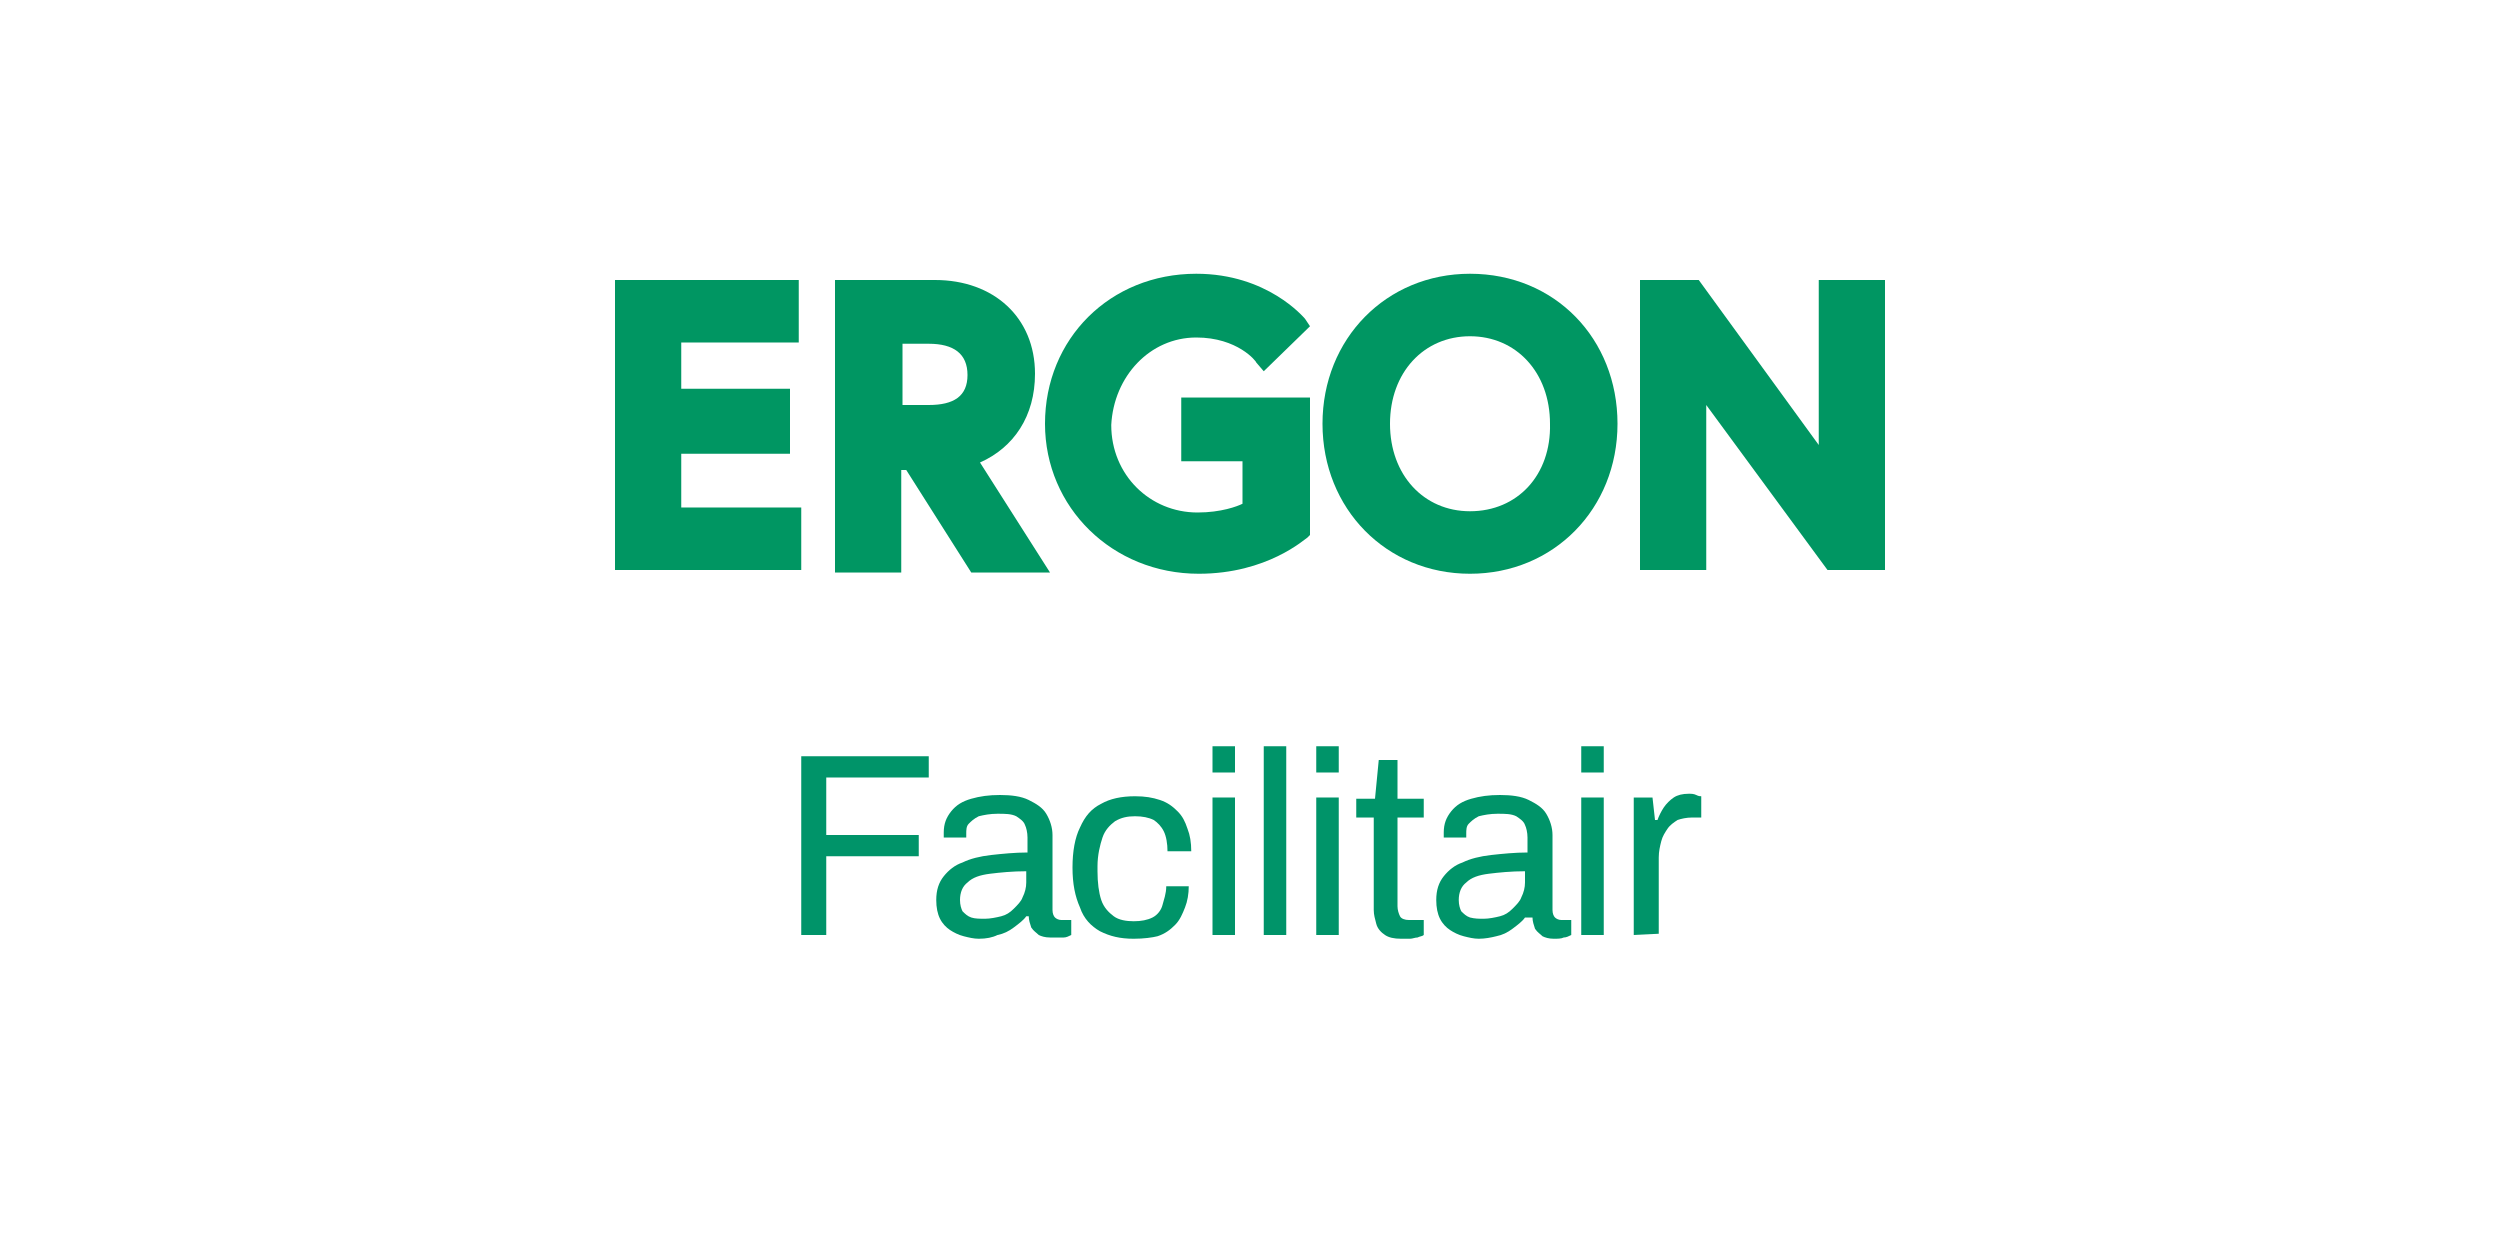
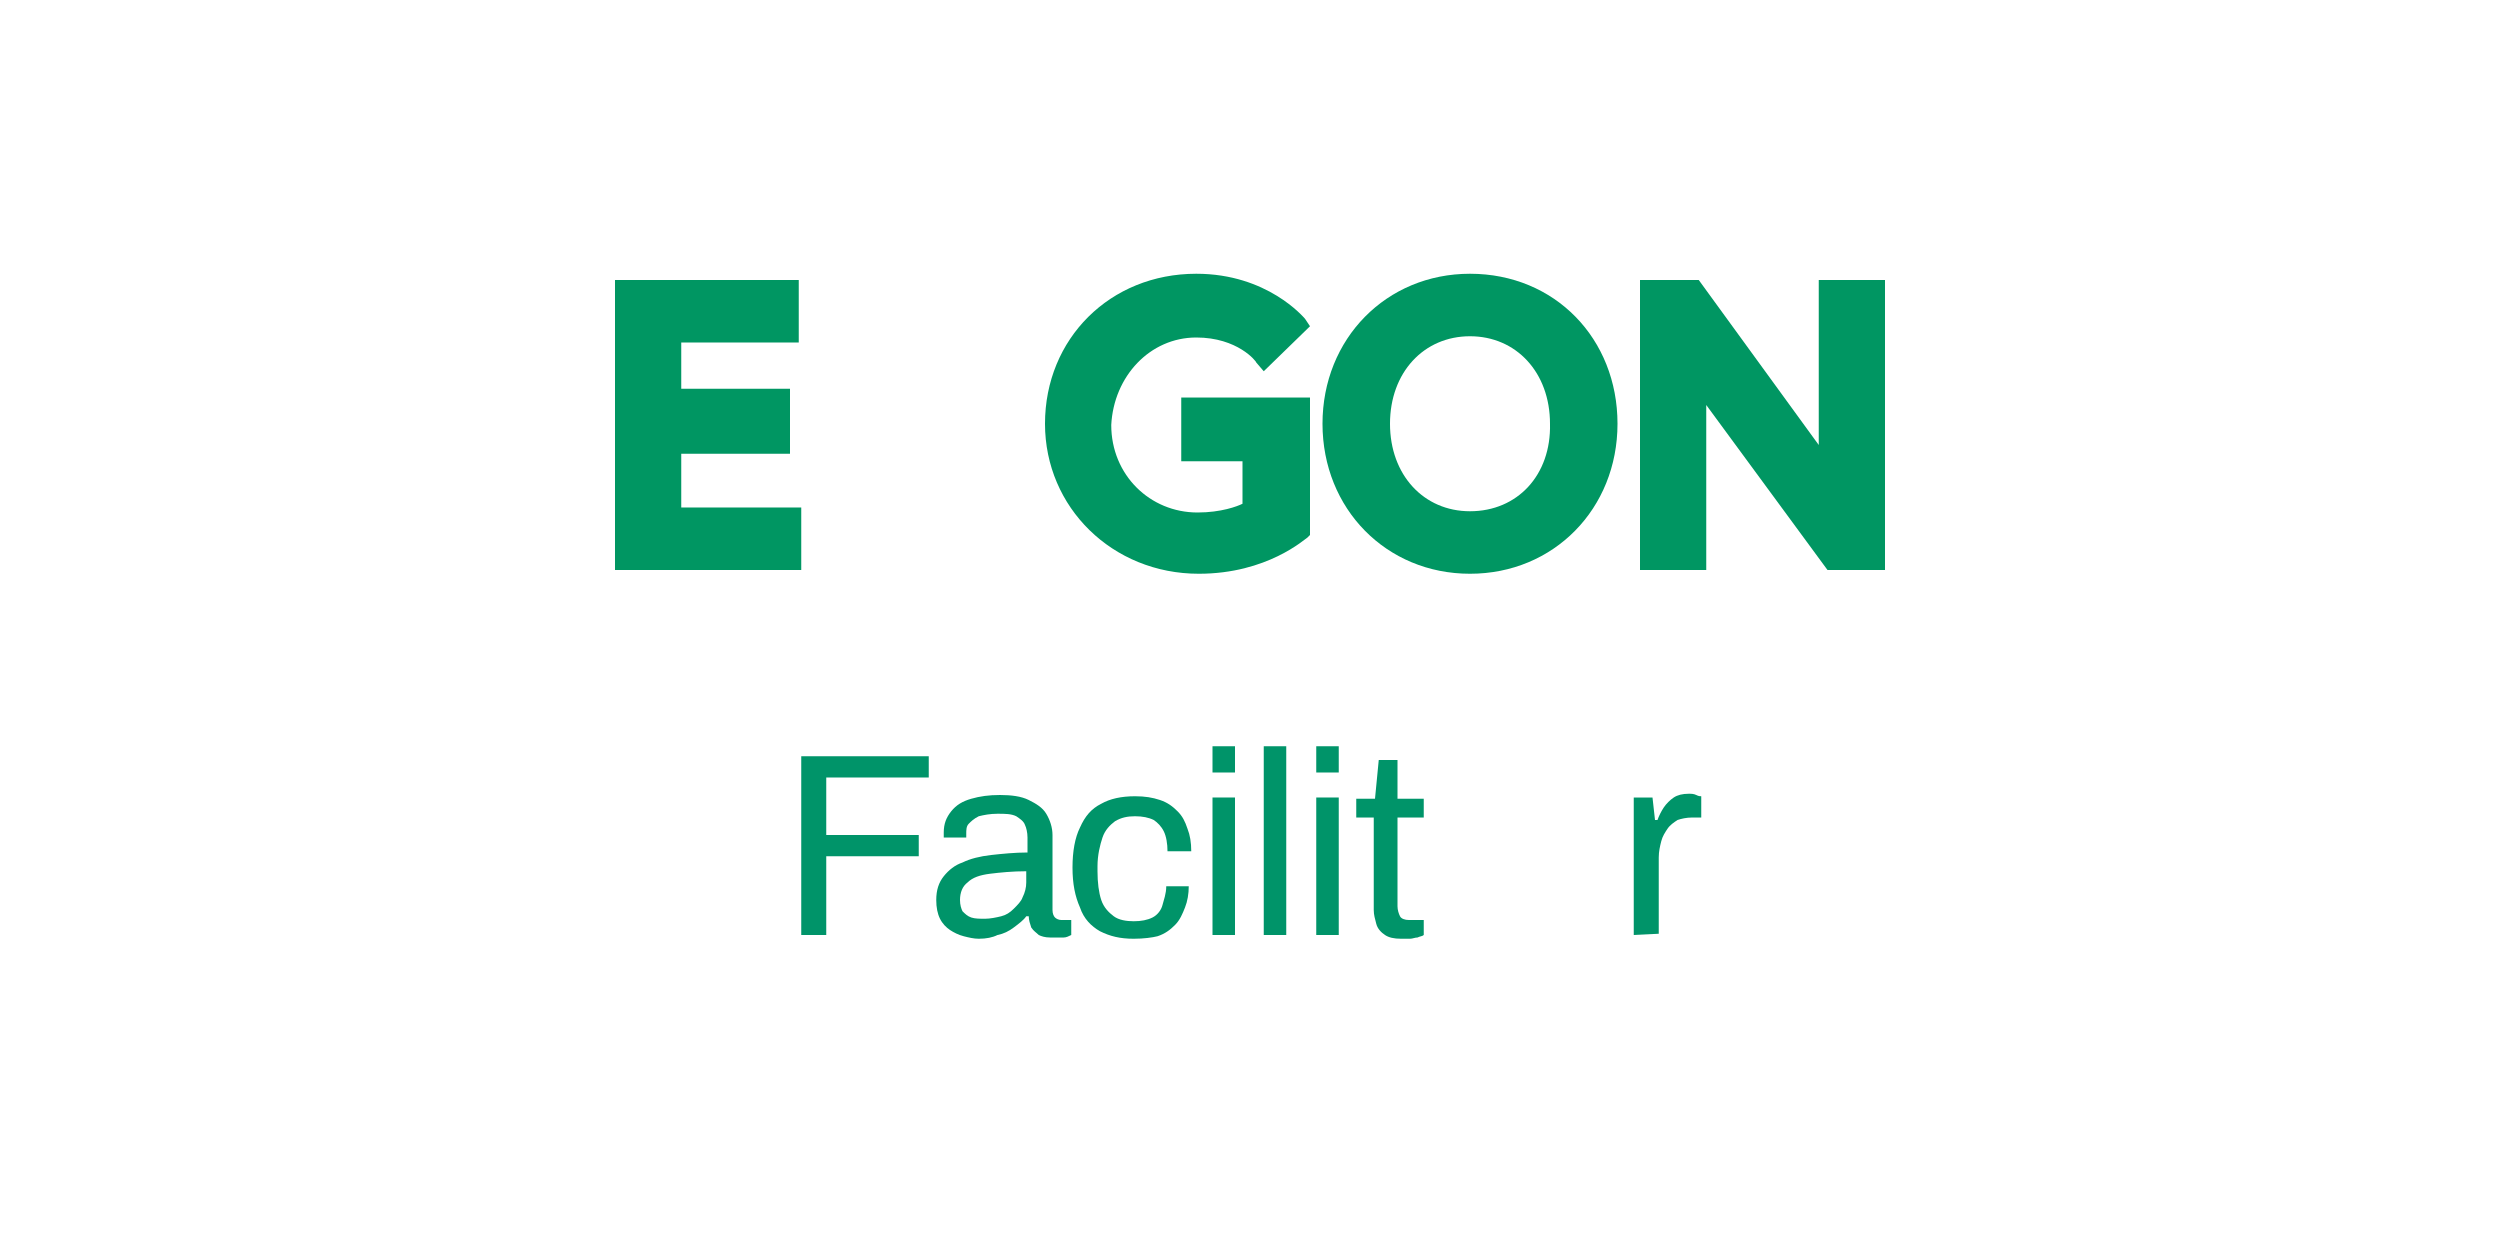
<svg xmlns="http://www.w3.org/2000/svg" version="1.1" id="Laag_1" x="0px" y="0px" viewBox="0 0 200 100" style="enable-background:new 0 0 200 100;" xml:space="preserve">
  <style type="text/css">
	.st0{fill:#FFFFFF;}
	.st1{fill:#009662;}
	.st2{fill:#009469;}
</style>
-   <rect class="st0" width="200" height="100" />
  <g>
    <polygon class="st1" points="54.5,36.3 63.2,36.3 63.2,31.1 54.5,31.1 54.5,27.4 63.9,27.4 63.9,22.4 49.2,22.4 49.2,45.6    64.1,45.6 64.1,40.6 54.5,40.6  " />
-     <path class="st1" d="M82.8,29.9c0-4.5-3.3-7.5-8-7.5h-8v23.4h5.3v-8.2h0.4l5.2,8.2H84L78.4,37C81.1,35.8,82.8,33.3,82.8,29.9z    M74.3,32.4h-2.1v-4.9h2.1c2,0,3.1,0.8,3.1,2.5S76.3,32.4,74.3,32.4z" />
    <path class="st1" d="M95.7,27c3.3,0,4.8,1.9,4.8,2l0.6,0.7l3.7-3.6l-0.4-0.6c-0.1-0.1-3-3.6-8.7-3.6c-6.9,0-12.1,5.2-12.1,12   c0,6.7,5.4,12,12.3,12c5.5,0,8.5-2.8,8.7-2.9l0.2-0.2v-11H94.5v5.1h4.9v3.4c-0.4,0.2-1.7,0.7-3.6,0.7c-3.8,0-6.9-3-6.9-7   C89.1,30.1,92,27,95.7,27z" />
    <path class="st1" d="M117.6,21.9c-6.7,0-11.8,5.2-11.8,12s5.1,12,11.8,12s11.8-5.2,11.8-12C129.4,27.1,124.4,21.9,117.6,21.9z    M117.6,40.9c-3.7,0-6.4-2.9-6.4-7s2.7-7,6.4-7c3.7,0,6.4,2.9,6.4,7C124.1,38,121.4,40.9,117.6,40.9z" />
    <polygon class="st1" points="145.5,22.4 145.5,35.6 135.9,22.4 131.2,22.4 131.2,45.6 136.5,45.6 136.5,32.4 146.2,45.6    150.8,45.6 150.8,22.4  " />
  </g>
  <g>
    <path class="st2" d="M64.1,74.8V60.5h10.2v1.7h-8.2v4.6h7.4v1.7h-7.4v6.3L64.1,74.8L64.1,74.8z" />
    <path class="st2" d="M78.3,75.1c-0.4,0-0.8-0.1-1.2-0.2c-0.4-0.1-0.8-0.3-1.1-0.5c-0.3-0.2-0.6-0.5-0.8-0.9s-0.3-0.9-0.3-1.5   c0-0.8,0.2-1.4,0.6-1.9c0.4-0.5,0.9-0.9,1.5-1.1c0.6-0.3,1.4-0.5,2.3-0.6c0.9-0.1,1.9-0.2,2.9-0.2V67c0-0.4-0.1-0.8-0.2-1   c-0.1-0.3-0.4-0.5-0.7-0.7c-0.4-0.2-0.9-0.2-1.5-0.2c-0.6,0-1.1,0.1-1.5,0.2c-0.4,0.2-0.6,0.4-0.8,0.6c-0.2,0.2-0.2,0.5-0.2,0.8   v0.3h-1.8c0-0.1,0-0.1,0-0.2s0-0.2,0-0.2c0-0.7,0.2-1.2,0.6-1.7c0.4-0.5,0.9-0.8,1.6-1c0.7-0.2,1.4-0.3,2.3-0.3   c0.9,0,1.7,0.1,2.3,0.4c0.6,0.3,1.1,0.6,1.4,1.1c0.3,0.5,0.5,1.1,0.5,1.7v6c0,0.3,0.1,0.5,0.2,0.6c0.1,0.1,0.3,0.2,0.5,0.2h0.8v1.2   c-0.2,0.1-0.4,0.2-0.6,0.2C84.6,75,84.3,75,84,75c-0.4,0-0.7-0.1-0.9-0.2c-0.2-0.2-0.4-0.3-0.6-0.6c-0.1-0.3-0.2-0.6-0.2-0.9h-0.2   c-0.2,0.3-0.6,0.6-1,0.9c-0.4,0.3-0.8,0.5-1.3,0.6C79.4,75,78.9,75.1,78.3,75.1z M78.8,73.5c0.4,0,0.9-0.1,1.3-0.2   c0.4-0.1,0.7-0.3,1-0.6c0.3-0.3,0.6-0.6,0.7-0.9c0.2-0.4,0.3-0.8,0.3-1.2v-0.9c-1.1,0-2.1,0.1-2.9,0.2c-0.8,0.1-1.4,0.3-1.8,0.7   c-0.4,0.3-0.6,0.8-0.6,1.4c0,0.4,0.1,0.7,0.2,0.9c0.2,0.2,0.4,0.4,0.7,0.5C78,73.5,78.4,73.5,78.8,73.5z" />
    <path class="st2" d="M90.7,75.1c-1.1,0-1.9-0.2-2.7-0.6c-0.7-0.4-1.3-1-1.6-1.9c-0.4-0.9-0.6-1.9-0.6-3.2s0.2-2.4,0.6-3.2   c0.4-0.9,0.9-1.5,1.7-1.9c0.7-0.4,1.6-0.6,2.7-0.6c0.8,0,1.4,0.1,2,0.3c0.6,0.2,1,0.5,1.4,0.9c0.4,0.4,0.6,0.8,0.8,1.4   c0.2,0.5,0.3,1.1,0.3,1.8h-1.9c0-0.6-0.1-1.2-0.3-1.6c-0.2-0.4-0.5-0.7-0.8-0.9c-0.4-0.2-0.9-0.3-1.5-0.3c-0.6,0-1.1,0.1-1.6,0.4   c-0.4,0.3-0.8,0.7-1,1.3c-0.2,0.6-0.4,1.4-0.4,2.3v0.4c0,0.9,0.1,1.7,0.3,2.3c0.2,0.6,0.6,1,1,1.3c0.4,0.3,1,0.4,1.6,0.4   c0.6,0,1.1-0.1,1.5-0.3c0.4-0.2,0.7-0.6,0.8-1s0.3-0.9,0.3-1.5h1.8c0,0.6-0.1,1.2-0.3,1.7c-0.2,0.5-0.4,1-0.8,1.4   c-0.4,0.4-0.8,0.7-1.4,0.9C92.2,75,91.5,75.1,90.7,75.1z" />
    <path class="st2" d="M97,61.8v-2.1h1.8v2.1H97z M97,74.8v-11h1.8v11H97z" />
    <path class="st2" d="M101.1,74.8V59.7h1.8v15.1H101.1z" />
    <path class="st2" d="M105.3,61.8v-2.1h1.8v2.1H105.3z M105.3,74.8v-11h1.8v11H105.3z" />
    <path class="st2" d="M112.1,75.1c-0.6,0-1-0.1-1.3-0.3c-0.3-0.2-0.6-0.5-0.7-0.9c-0.1-0.4-0.2-0.7-0.2-1.1v-7.4h-1.4v-1.5h1.5   l0.3-3.1h1.5v3.1h2.1v1.5h-2.1v7.1c0,0.3,0.1,0.6,0.2,0.8c0.1,0.2,0.4,0.3,0.7,0.3h1.2v1.2c-0.1,0.1-0.3,0.1-0.5,0.2   c-0.2,0-0.4,0.1-0.6,0.1C112.5,75.1,112.3,75.1,112.1,75.1z" />
-     <path class="st2" d="M118.3,75.1c-0.4,0-0.8-0.1-1.2-0.2c-0.4-0.1-0.8-0.3-1.1-0.5c-0.3-0.2-0.6-0.5-0.8-0.9s-0.3-0.9-0.3-1.5   c0-0.8,0.2-1.4,0.6-1.9c0.4-0.5,0.9-0.9,1.5-1.1c0.6-0.3,1.4-0.5,2.3-0.6c0.9-0.1,1.9-0.2,2.9-0.2V67c0-0.4-0.1-0.8-0.2-1   c-0.1-0.3-0.4-0.5-0.7-0.7c-0.4-0.2-0.9-0.2-1.5-0.2c-0.6,0-1.1,0.1-1.5,0.2c-0.4,0.2-0.6,0.4-0.8,0.6c-0.2,0.2-0.2,0.5-0.2,0.8   v0.3h-1.8c0-0.1,0-0.1,0-0.2s0-0.2,0-0.2c0-0.7,0.2-1.2,0.6-1.7c0.4-0.5,0.9-0.8,1.6-1c0.7-0.2,1.4-0.3,2.3-0.3   c0.9,0,1.7,0.1,2.3,0.4c0.6,0.3,1.1,0.6,1.4,1.1c0.3,0.5,0.5,1.1,0.5,1.7v6c0,0.3,0.1,0.5,0.2,0.6c0.1,0.1,0.3,0.2,0.5,0.2h0.8v1.2   c-0.2,0.1-0.4,0.2-0.6,0.2c-0.2,0.1-0.5,0.1-0.8,0.1c-0.4,0-0.7-0.1-0.9-0.2c-0.2-0.2-0.4-0.3-0.6-0.6c-0.1-0.3-0.2-0.6-0.2-0.9   H122c-0.2,0.3-0.6,0.6-1,0.9c-0.4,0.3-0.8,0.5-1.3,0.6C119.3,75,118.8,75.1,118.3,75.1z M118.7,73.5c0.4,0,0.9-0.1,1.3-0.2   c0.4-0.1,0.7-0.3,1-0.6c0.3-0.3,0.6-0.6,0.7-0.9c0.2-0.4,0.3-0.8,0.3-1.2v-0.9c-1.1,0-2.1,0.1-2.9,0.2c-0.8,0.1-1.4,0.3-1.8,0.7   c-0.4,0.3-0.6,0.8-0.6,1.4c0,0.4,0.1,0.7,0.2,0.9c0.2,0.2,0.4,0.4,0.7,0.5C118,73.5,118.3,73.5,118.7,73.5z" />
-     <path class="st2" d="M126.5,61.8v-2.1h1.8v2.1H126.5z M126.5,74.8v-11h1.8v11H126.5z" />
    <path class="st2" d="M130.7,74.8v-11h1.5l0.2,1.8h0.2c0.1-0.3,0.3-0.7,0.5-1c0.2-0.3,0.5-0.6,0.8-0.8c0.3-0.2,0.7-0.3,1.2-0.3   c0.2,0,0.4,0,0.6,0.1s0.3,0.1,0.4,0.1v1.7h-0.7c-0.5,0-0.9,0.1-1.2,0.2c-0.3,0.2-0.6,0.4-0.8,0.7c-0.2,0.3-0.4,0.6-0.5,1   c-0.1,0.4-0.2,0.8-0.2,1.3v6.1L130.7,74.8L130.7,74.8z" />
  </g>
</svg>